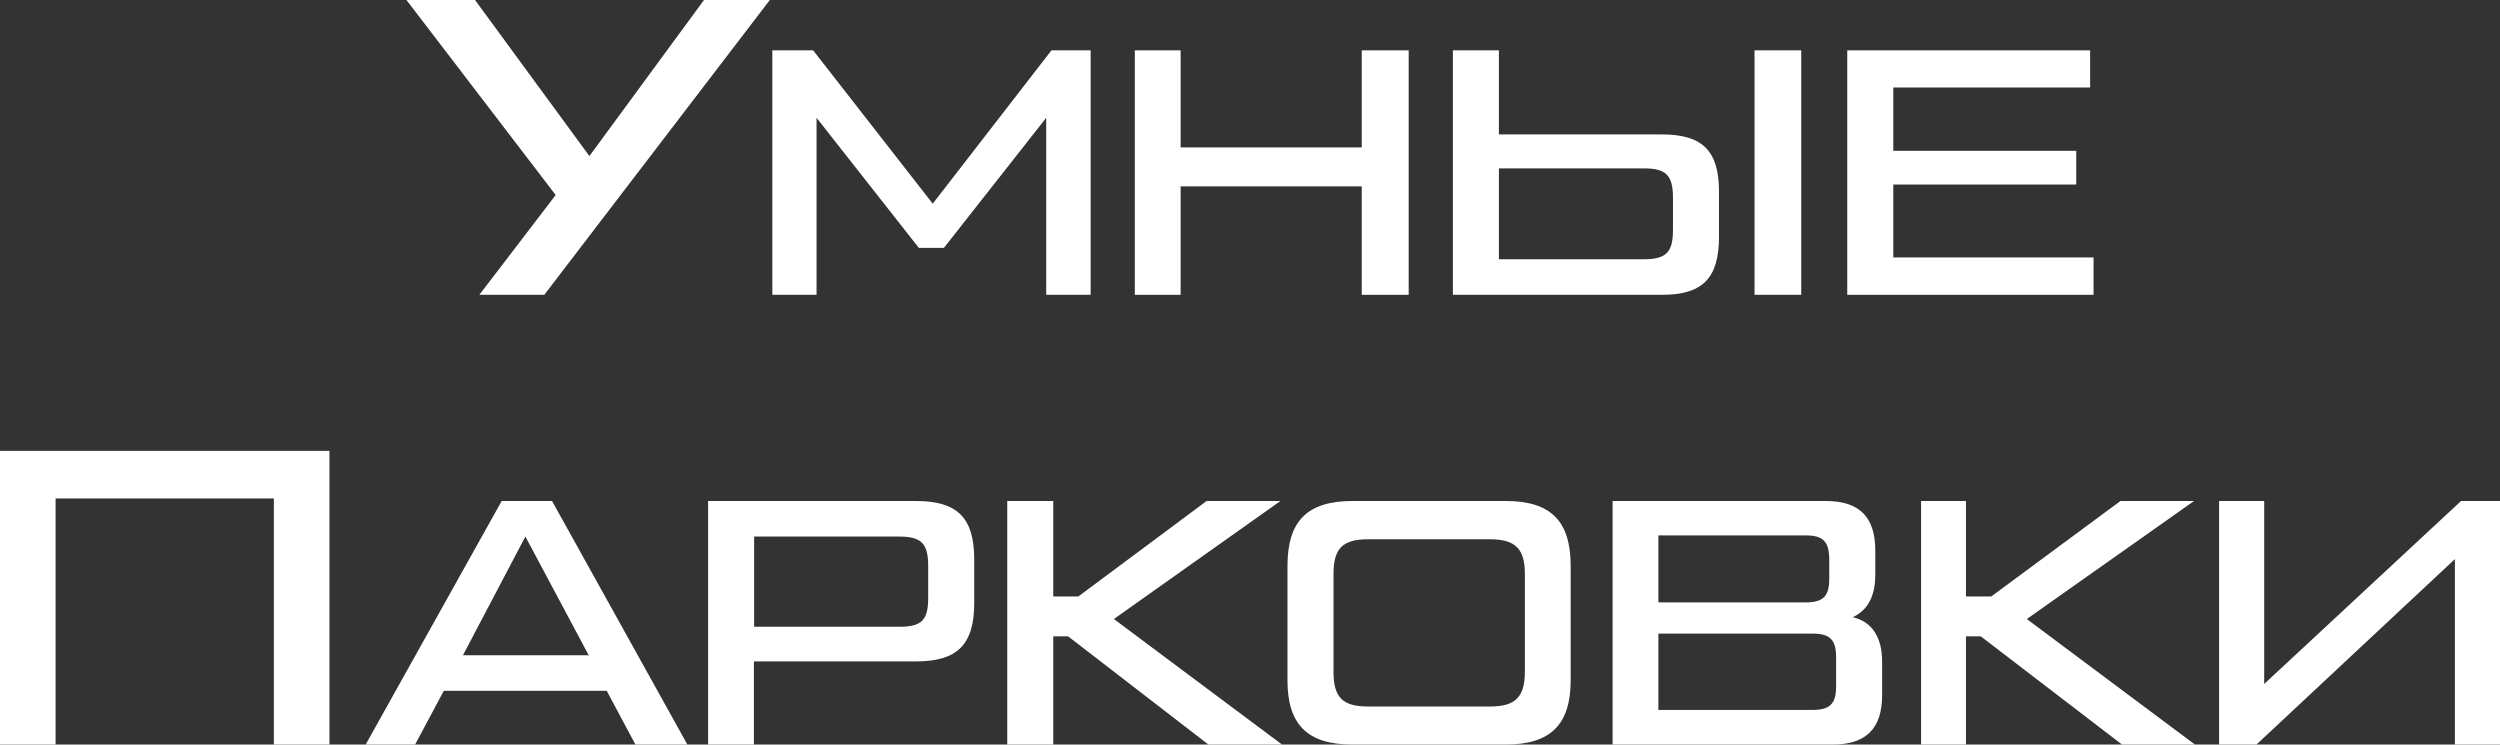
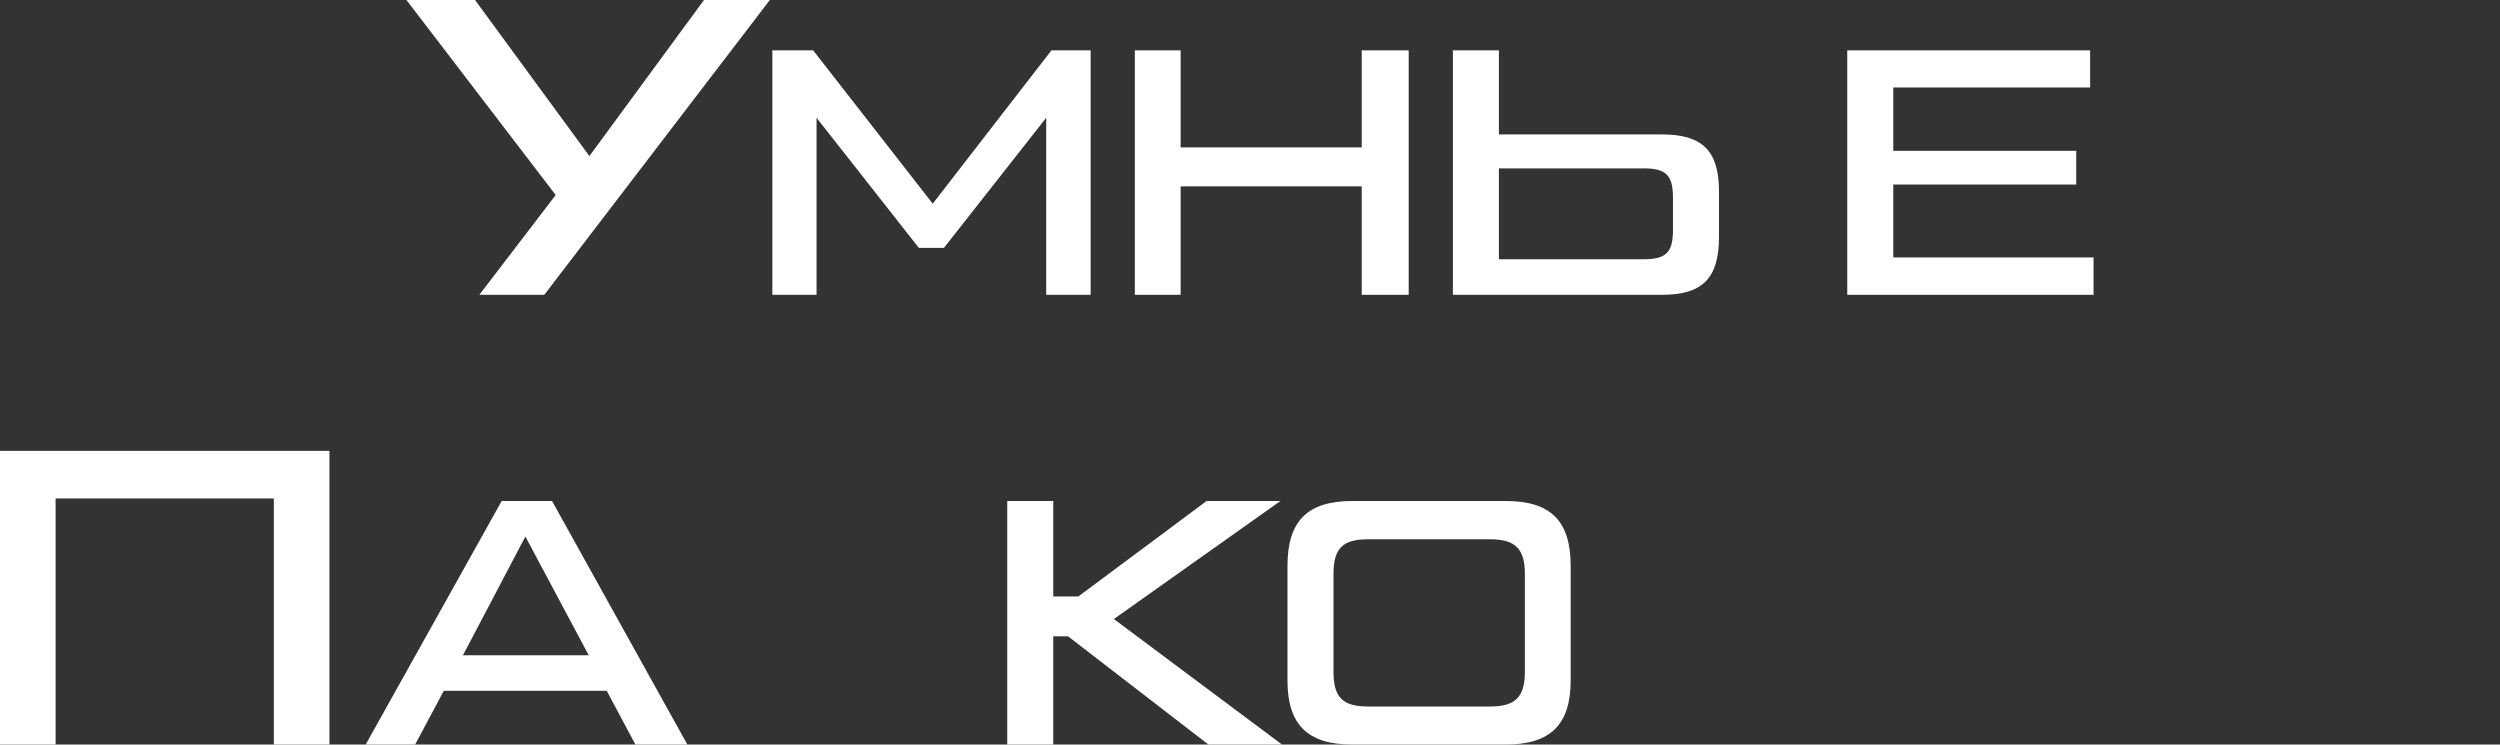
<svg xmlns="http://www.w3.org/2000/svg" id="_Слой_1" data-name="Слой 1" viewBox="0 0 109.73 32.68">
  <rect x="0" y="0" width="109.73" height="32.68" fill="#333333" stroke="none" />
  <defs>
    <style> .cls-1 { fill: #fff; } </style>
  </defs>
  <polygon class="cls-1" points="0 32.68 0 19.79 14.46 19.79 14.46 32.68 12.02 32.68 12.02 21.88 2.44 21.88 2.44 32.68 0 32.68" />
  <path class="cls-1" d="M20.32,28.76h5.52l-2.78-5.21-2.74,5.21Zm7.57,3.92l-1.26-2.36h-7.15l-1.26,2.36h-2.17l5.97-10.69h2.21l5.94,10.69h-2.28Z" />
-   <path class="cls-1" d="M33.1,27.51h6.35c.99,0,1.29-.27,1.29-1.26v-1.41c0-.99-.3-1.29-1.29-1.29h-6.35v3.96Zm-2.02,5.17v-10.69h9.13c1.79,0,2.55,.72,2.55,2.55v1.94c0,1.83-.76,2.55-2.55,2.55h-7.12v3.65h-2.02Z" />
  <polygon class="cls-1" points="56.27 32.68 53.04 32.68 46.88 27.93 46.23 27.93 46.23 32.68 44.21 32.68 44.21 21.99 46.23 21.99 46.23 26.18 47.33 26.18 52.96 21.99 56.2 21.99 48.89 27.17 56.27 32.68" />
  <path class="cls-1" d="M65.41,31.01c1.1,0,1.52-.42,1.52-1.52v-4.3c0-1.1-.42-1.52-1.52-1.52h-5.36c-1.1,0-1.52,.38-1.52,1.52v4.3c0,1.14,.42,1.52,1.52,1.52h5.36Zm-6.05,1.67c-1.98,0-2.85-.88-2.85-2.82v-5.02c0-1.98,.88-2.85,2.85-2.85h6.73c1.98,0,2.85,.88,2.85,2.85v5.02c0,1.94-.88,2.82-2.85,2.82h-6.73Z" />
-   <path class="cls-1" d="M80.59,28.84c0-.76-.27-1.03-1.03-1.03h-6.77v3.35h6.77c.76,0,1.03-.27,1.03-1.03v-1.29Zm-7.8-5.33v2.93h6.47c.76,0,1.03-.27,1.03-1.03v-.84c0-.8-.27-1.07-1.03-1.07h-6.47Zm9.82,5.52v1.48c0,1.48-.72,2.17-2.17,2.17h-9.66v-10.69h9.36c1.45,0,2.17,.68,2.17,2.17v1.07c0,.95-.34,1.56-.99,1.86,.84,.19,1.29,.88,1.29,1.94h0Z" />
-   <polygon class="cls-1" points="96.34 32.68 93.14 32.68 86.94 27.93 86.29 27.93 86.29 32.68 84.32 32.68 84.32 21.99 86.29 21.99 86.29 26.18 87.4 26.18 93.07 21.99 96.3 21.99 88.96 27.17 96.34 32.68" />
-   <polygon class="cls-1" points="108.02 21.99 109.73 21.99 109.73 32.68 107.75 32.68 107.75 24.54 99.04 32.68 97.4 32.68 97.4 21.99 99.38 21.99 99.38 30.02 108.02 21.99" />
  <polygon class="cls-1" points="30.9 0 33.79 0 23.89 12.94 21.04 12.94 24.39 8.56 17.84 0 20.85 0 25.87 6.85 30.9 0" />
  <polygon class="cls-1" points="46.15 2.21 47.87 2.21 47.87 12.94 45.92 12.94 45.92 5.17 41.43 10.88 40.33 10.88 35.84 5.17 35.84 12.94 33.9 12.94 33.9 2.21 35.69 2.21 40.94 8.94 46.15 2.21" />
  <polygon class="cls-1" points="59.77 2.21 61.83 2.21 61.83 12.94 59.77 12.94 59.77 8.18 51.82 8.18 51.82 12.94 49.81 12.94 49.81 2.21 51.82 2.21 51.82 6.47 59.77 6.47 59.77 2.21" />
-   <path class="cls-1" d="M77.01,2.21h2.05V12.94h-2.05V2.21Zm-11.22,5.17v4h6.35c.99,0,1.29-.3,1.29-1.29v-1.41c0-.99-.3-1.29-1.29-1.29h-6.35Zm-2.02-5.17h2.02v3.69h7.15c1.79,0,2.51,.72,2.51,2.51v1.98c0,1.83-.72,2.55-2.51,2.55h-9.17V2.21Z" />
+   <path class="cls-1" d="M77.01,2.21h2.05V12.94V2.21Zm-11.22,5.17v4h6.35c.99,0,1.29-.3,1.29-1.29v-1.41c0-.99-.3-1.29-1.29-1.29h-6.35Zm-2.02-5.17h2.02v3.69h7.15c1.79,0,2.51,.72,2.51,2.51v1.98c0,1.83-.72,2.55-2.51,2.55h-9.17V2.21Z" />
  <polygon class="cls-1" points="83.1 11.3 91.89 11.3 91.89 12.94 81.08 12.94 81.08 2.21 91.74 2.21 91.74 3.84 83.1 3.84 83.1 6.62 91.13 6.62 91.13 8.1 83.1 8.1 83.1 11.3" />
</svg>